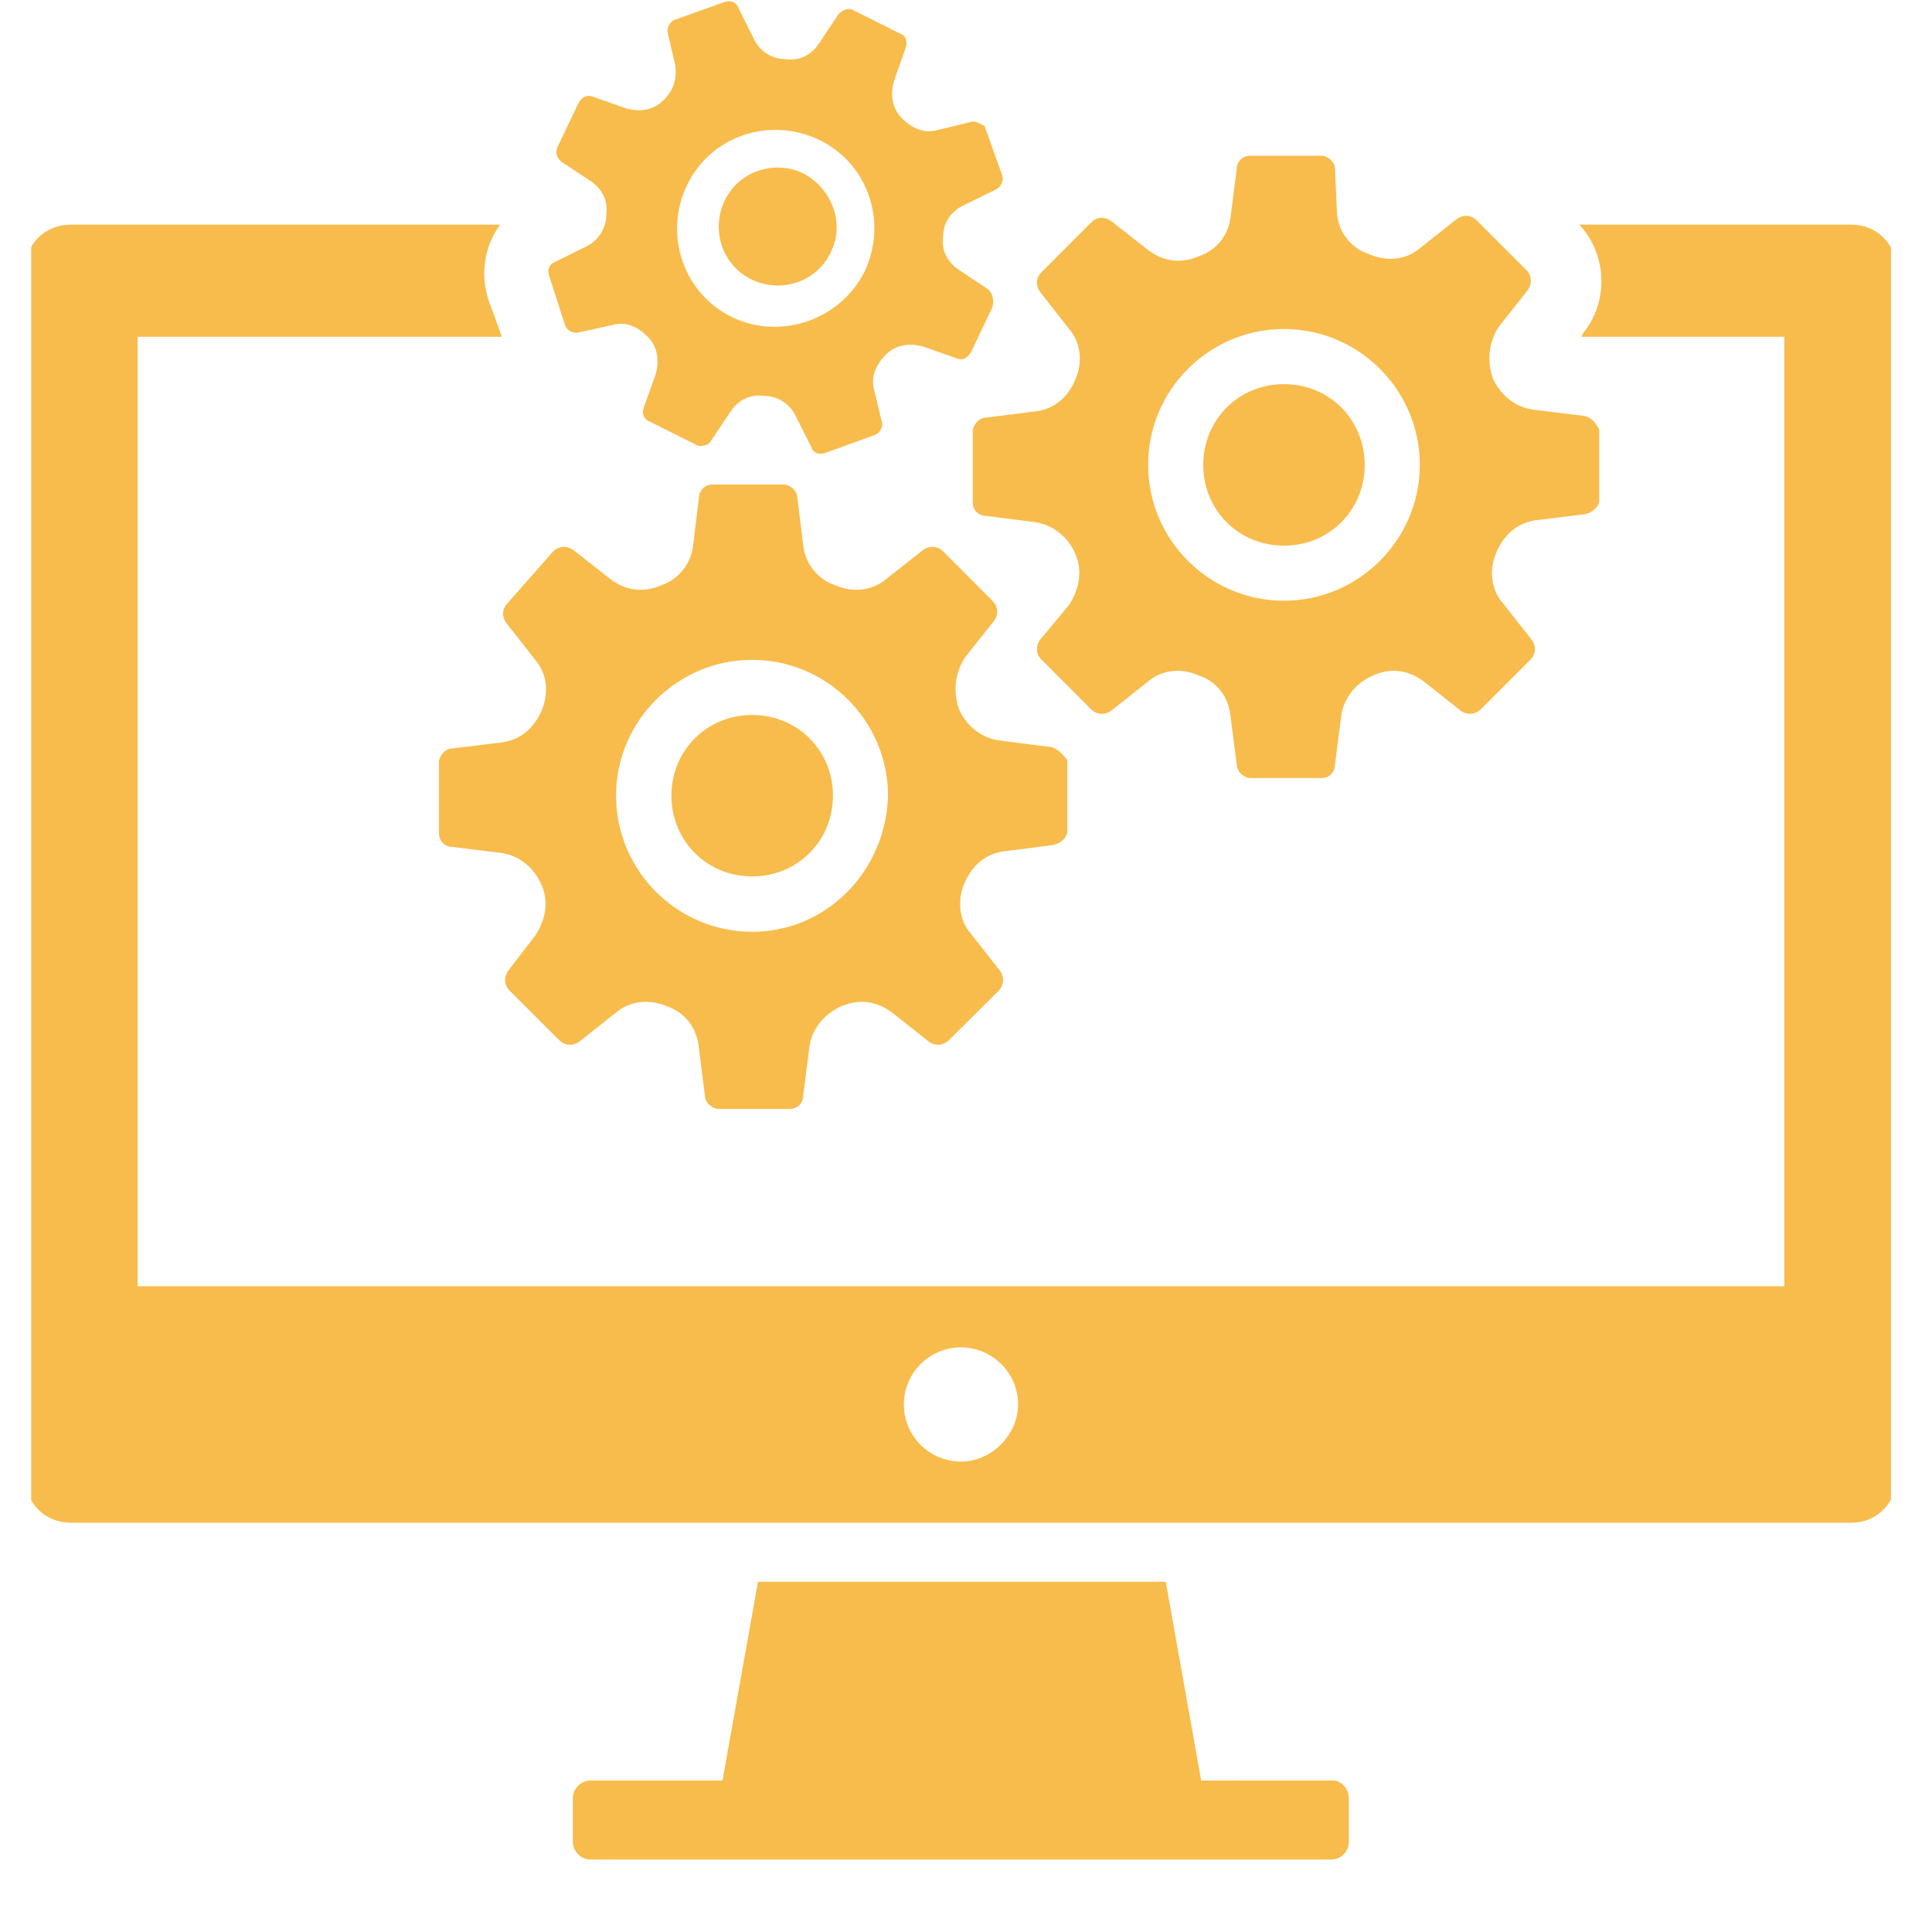
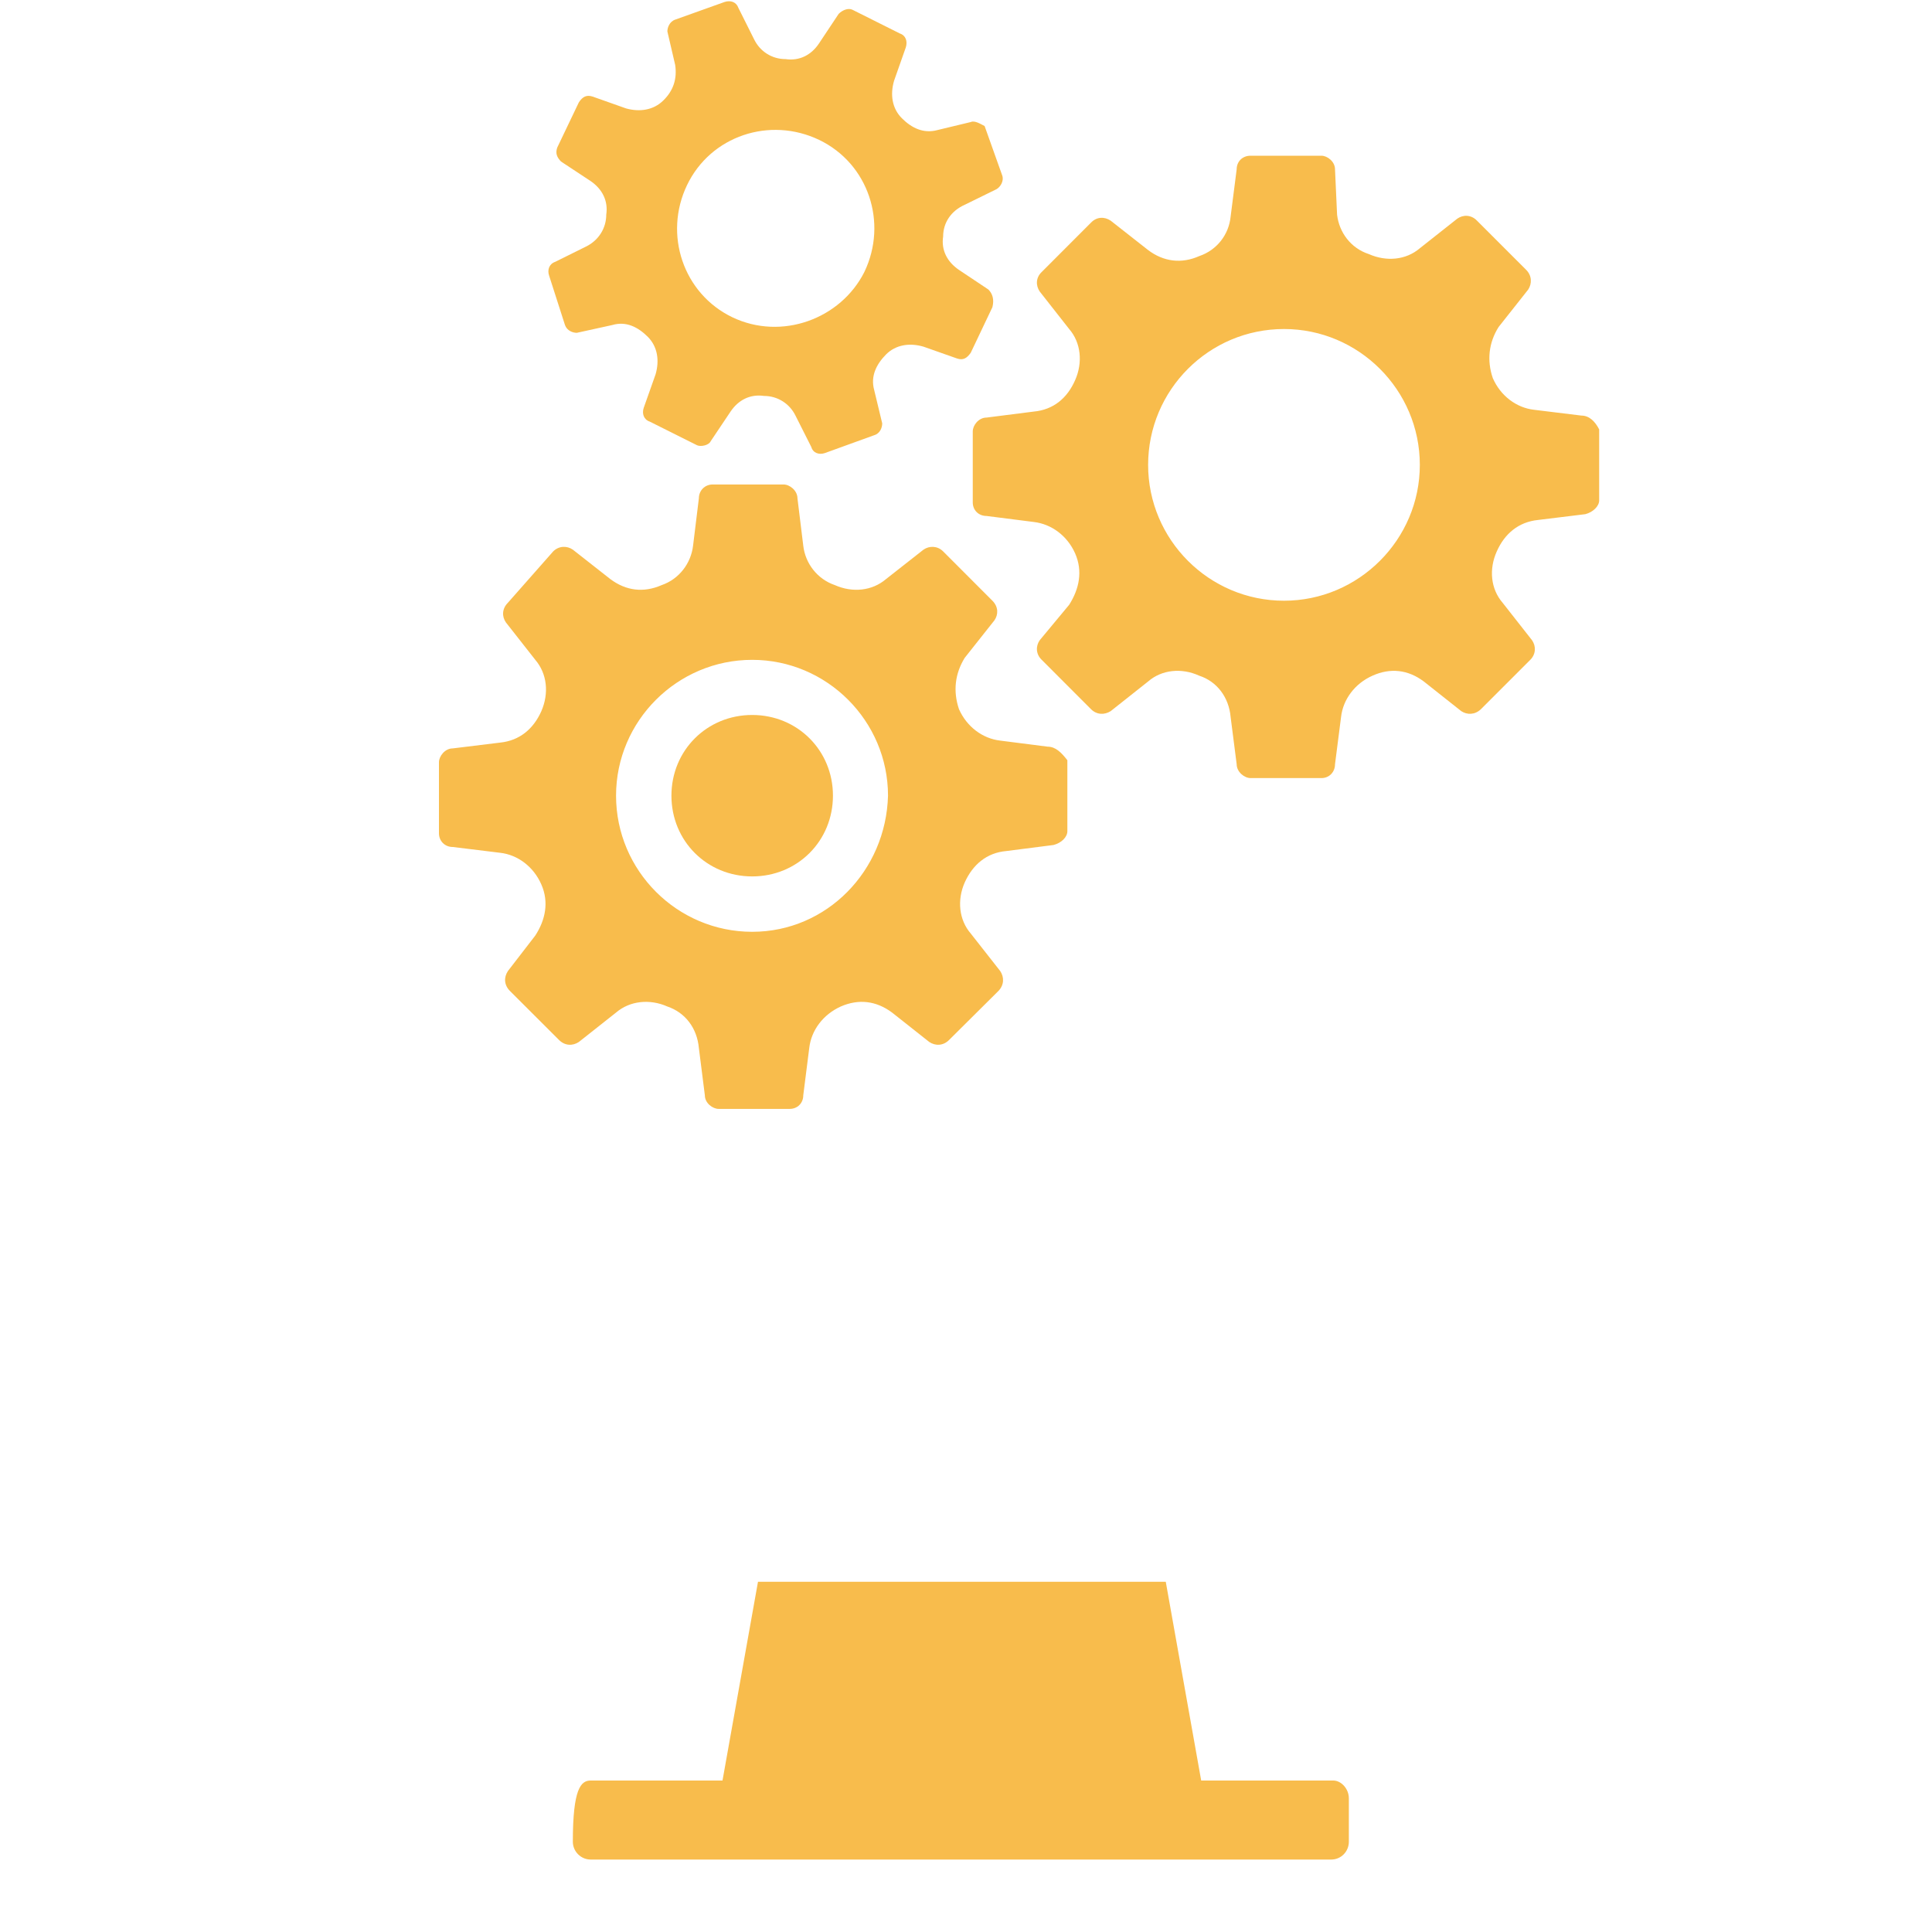
<svg xmlns="http://www.w3.org/2000/svg" width="40" zoomAndPan="magnify" viewBox="0 0 30 30" height="40" preserveAspectRatio="xMidYMid meet" version="1.0">
  <defs>
    <clipPath id="c254c17e9b">
-       <path d="M 0.484 3 L 29.363 3 L 29.363 24 L 0.484 24 Z M 0.484 3 " clip-rule="nonzero" />
-     </clipPath>
+       </clipPath>
  </defs>
  <g clip-path="url(#c254c17e9b)">
    <path fill="#f8bc4c" d="M 28.746 3.488 L 24.523 3.488 C 24.953 3.945 24.984 4.68 24.586 5.168 L 24.555 5.23 L 27.707 5.23 L 27.707 19.973 L 2.137 19.973 L 2.137 5.23 L 7.793 5.23 L 7.582 4.648 C 7.457 4.25 7.52 3.824 7.766 3.488 L 1.098 3.488 C 0.699 3.488 0.391 3.793 0.391 4.191 L 0.391 22.941 C 0.391 23.336 0.699 23.645 1.098 23.645 L 28.746 23.645 C 29.145 23.645 29.449 23.336 29.449 22.941 L 29.449 4.191 C 29.449 3.793 29.145 3.488 28.746 3.488 Z M 14.922 22.695 C 14.43 22.695 14.035 22.297 14.035 21.809 C 14.035 21.32 14.43 20.922 14.922 20.922 C 15.41 20.922 15.809 21.32 15.809 21.809 C 15.809 22.266 15.41 22.695 14.922 22.695 Z M 14.922 22.695 " fill-opacity="1" fill-rule="nonzero" />
  </g>
-   <path fill="#f8bc4c" d="M 20.945 27.926 L 20.945 28.598 C 20.945 28.75 20.824 28.875 20.672 28.875 L 9.172 28.875 C 9.02 28.875 8.895 28.75 8.895 28.598 L 8.895 27.926 C 8.895 27.773 9.02 27.648 9.172 27.648 L 11.219 27.648 L 11.77 24.562 L 18.102 24.562 L 18.652 27.648 L 20.703 27.648 C 20.824 27.648 20.945 27.773 20.945 27.926 Z M 20.945 27.926 " fill-opacity="1" fill-rule="nonzero" />
+   <path fill="#f8bc4c" d="M 20.945 27.926 L 20.945 28.598 C 20.945 28.75 20.824 28.875 20.672 28.875 L 9.172 28.875 C 9.02 28.875 8.895 28.75 8.895 28.598 C 8.895 27.773 9.02 27.648 9.172 27.648 L 11.219 27.648 L 11.77 24.562 L 18.102 24.562 L 18.652 27.648 L 20.703 27.648 C 20.824 27.648 20.945 27.773 20.945 27.926 Z M 20.945 27.926 " fill-opacity="1" fill-rule="nonzero" />
  <path fill="#f8bc4c" d="M 24.555 6.453 L 23.82 6.363 C 23.547 6.332 23.301 6.148 23.18 5.871 C 23.086 5.598 23.117 5.32 23.27 5.078 L 23.73 4.496 C 23.789 4.406 23.789 4.281 23.699 4.191 L 22.934 3.426 C 22.844 3.332 22.719 3.332 22.629 3.395 L 22.047 3.855 C 21.832 4.039 21.527 4.066 21.254 3.945 C 20.977 3.855 20.793 3.609 20.762 3.332 L 20.73 2.629 C 20.73 2.508 20.609 2.418 20.52 2.418 L 19.418 2.418 C 19.293 2.418 19.203 2.508 19.203 2.629 L 19.109 3.363 C 19.082 3.641 18.898 3.883 18.621 3.977 C 18.348 4.098 18.07 4.066 17.828 3.883 L 17.246 3.426 C 17.152 3.363 17.031 3.363 16.941 3.457 L 16.176 4.223 C 16.082 4.312 16.082 4.434 16.145 4.527 L 16.602 5.109 C 16.785 5.32 16.816 5.629 16.695 5.902 C 16.574 6.18 16.359 6.363 16.051 6.391 L 15.32 6.484 C 15.195 6.484 15.105 6.605 15.105 6.699 L 15.105 7.801 C 15.105 7.922 15.195 8.012 15.32 8.012 L 16.051 8.105 C 16.328 8.137 16.574 8.32 16.695 8.594 C 16.816 8.871 16.758 9.145 16.602 9.391 L 16.145 9.941 C 16.082 10.031 16.082 10.156 16.176 10.246 L 16.941 11.012 C 17.031 11.102 17.152 11.102 17.246 11.043 L 17.828 10.582 C 18.039 10.398 18.348 10.367 18.621 10.492 C 18.898 10.582 19.082 10.828 19.109 11.133 L 19.203 11.867 C 19.203 11.988 19.324 12.082 19.418 12.082 L 20.52 12.082 C 20.641 12.082 20.73 11.988 20.73 11.867 L 20.824 11.133 C 20.855 10.859 21.039 10.613 21.312 10.492 C 21.59 10.367 21.863 10.398 22.109 10.582 L 22.691 11.043 C 22.781 11.102 22.902 11.102 22.996 11.012 L 23.762 10.246 C 23.852 10.156 23.852 10.031 23.789 9.941 L 23.332 9.359 C 23.148 9.145 23.117 8.84 23.242 8.562 C 23.363 8.289 23.578 8.105 23.883 8.074 L 24.617 7.984 C 24.738 7.953 24.832 7.859 24.832 7.77 L 24.832 6.668 C 24.77 6.547 24.68 6.453 24.555 6.453 Z M 19.938 9.328 C 18.773 9.328 17.828 8.379 17.828 7.219 C 17.828 6.055 18.773 5.109 19.938 5.109 C 21.098 5.109 22.047 6.055 22.047 7.219 C 22.047 8.379 21.098 9.328 19.938 9.328 Z M 19.938 9.328 " fill-opacity="1" fill-rule="nonzero" />
-   <path fill="#f8bc4c" d="M 19.938 5.965 C 19.234 5.965 18.684 6.516 18.684 7.219 C 18.684 7.922 19.234 8.473 19.938 8.473 C 20.641 8.473 21.191 7.922 21.191 7.219 C 21.191 6.516 20.641 5.965 19.938 5.965 Z M 19.938 5.965 " fill-opacity="1" fill-rule="nonzero" />
  <path fill="#f8bc4c" d="M 16.266 11.594 L 15.531 11.5 C 15.258 11.469 15.012 11.285 14.891 11.012 C 14.797 10.734 14.828 10.461 14.98 10.215 L 15.441 9.633 C 15.504 9.543 15.504 9.422 15.41 9.328 L 14.645 8.562 C 14.555 8.473 14.43 8.473 14.34 8.535 L 13.758 8.992 C 13.543 9.176 13.238 9.207 12.965 9.086 C 12.688 8.992 12.504 8.746 12.473 8.473 L 12.383 7.738 C 12.383 7.617 12.262 7.523 12.168 7.523 L 11.066 7.523 C 10.945 7.523 10.852 7.617 10.852 7.738 L 10.762 8.473 C 10.73 8.746 10.547 8.992 10.273 9.086 C 9.996 9.207 9.723 9.176 9.477 8.992 L 8.895 8.535 C 8.805 8.473 8.68 8.473 8.59 8.562 L 7.887 9.359 C 7.793 9.453 7.793 9.574 7.855 9.664 L 8.312 10.246 C 8.496 10.461 8.527 10.766 8.406 11.043 C 8.285 11.316 8.07 11.5 7.766 11.531 L 7.031 11.621 C 6.906 11.621 6.816 11.746 6.816 11.836 L 6.816 12.938 C 6.816 13.059 6.906 13.152 7.031 13.152 L 7.766 13.242 C 8.039 13.273 8.285 13.457 8.406 13.734 C 8.527 14.008 8.469 14.285 8.312 14.527 L 7.887 15.078 C 7.824 15.172 7.824 15.293 7.918 15.387 L 8.68 16.148 C 8.773 16.242 8.895 16.242 8.988 16.18 L 9.566 15.723 C 9.781 15.539 10.09 15.508 10.363 15.629 C 10.641 15.723 10.824 15.965 10.852 16.273 L 10.945 17.008 C 10.945 17.129 11.066 17.219 11.16 17.219 L 12.262 17.219 C 12.383 17.219 12.473 17.129 12.473 17.008 L 12.566 16.273 C 12.598 15.996 12.781 15.754 13.055 15.629 C 13.332 15.508 13.605 15.539 13.852 15.723 L 14.43 16.18 C 14.523 16.242 14.645 16.242 14.738 16.148 L 15.504 15.387 C 15.594 15.293 15.594 15.172 15.531 15.078 L 15.074 14.496 C 14.891 14.285 14.859 13.977 14.98 13.703 C 15.105 13.426 15.32 13.242 15.625 13.215 L 16.359 13.121 C 16.48 13.09 16.574 13 16.574 12.906 L 16.574 11.805 C 16.48 11.684 16.391 11.594 16.266 11.594 Z M 11.68 14.469 C 10.516 14.469 9.566 13.52 9.566 12.355 C 9.566 11.195 10.516 10.246 11.68 10.246 C 12.84 10.246 13.789 11.195 13.789 12.355 C 13.758 13.52 12.84 14.469 11.68 14.469 Z M 11.68 14.469 " fill-opacity="1" fill-rule="nonzero" />
  <path fill="#f8bc4c" d="M 11.68 11.102 C 10.977 11.102 10.426 11.652 10.426 12.355 C 10.426 13.059 10.977 13.609 11.68 13.609 C 12.383 13.609 12.934 13.059 12.934 12.355 C 12.934 11.652 12.383 11.102 11.68 11.102 Z M 11.68 11.102 " fill-opacity="1" fill-rule="nonzero" />
  <path fill="#f8bc4c" d="M 15.348 4.496 L 14.891 4.191 C 14.707 4.066 14.613 3.883 14.645 3.672 C 14.645 3.457 14.77 3.273 14.98 3.18 L 15.473 2.938 C 15.531 2.906 15.594 2.812 15.562 2.723 L 15.289 1.957 C 15.227 1.926 15.137 1.867 15.074 1.895 L 14.555 2.02 C 14.34 2.078 14.156 1.988 14.004 1.836 C 13.852 1.684 13.82 1.469 13.883 1.254 L 14.066 0.734 C 14.094 0.641 14.066 0.551 13.973 0.52 L 13.238 0.152 C 13.176 0.121 13.086 0.152 13.023 0.215 L 12.719 0.672 C 12.598 0.855 12.414 0.949 12.199 0.918 C 11.984 0.918 11.801 0.797 11.711 0.613 L 11.465 0.121 C 11.434 0.031 11.344 0 11.25 0.031 L 10.484 0.305 C 10.395 0.336 10.363 0.43 10.363 0.488 L 10.484 1.008 C 10.516 1.223 10.457 1.406 10.301 1.559 C 10.148 1.711 9.934 1.742 9.723 1.684 L 9.203 1.5 C 9.109 1.469 9.047 1.5 8.988 1.59 L 8.652 2.293 C 8.621 2.387 8.652 2.445 8.711 2.508 L 9.172 2.812 C 9.355 2.938 9.445 3.121 9.414 3.332 C 9.414 3.547 9.293 3.73 9.109 3.824 L 8.621 4.066 C 8.527 4.098 8.496 4.191 8.527 4.281 L 8.773 5.047 C 8.805 5.137 8.895 5.168 8.957 5.168 L 9.508 5.047 C 9.723 4.984 9.906 5.078 10.059 5.23 C 10.211 5.383 10.242 5.598 10.18 5.812 L 9.996 6.332 C 9.965 6.422 9.996 6.516 10.09 6.547 L 10.824 6.914 C 10.883 6.941 11.008 6.914 11.035 6.852 L 11.344 6.391 C 11.465 6.211 11.648 6.117 11.863 6.148 C 12.078 6.148 12.262 6.27 12.352 6.453 L 12.598 6.941 C 12.625 7.035 12.719 7.066 12.809 7.035 L 13.574 6.758 C 13.668 6.73 13.699 6.637 13.699 6.574 L 13.574 6.055 C 13.516 5.844 13.605 5.66 13.758 5.504 C 13.91 5.352 14.125 5.32 14.34 5.383 L 14.859 5.566 C 14.953 5.598 15.012 5.566 15.074 5.477 L 15.41 4.77 C 15.441 4.648 15.41 4.559 15.348 4.496 Z M 11.371 4.926 C 10.609 4.559 10.301 3.641 10.668 2.875 C 11.035 2.109 11.953 1.805 12.719 2.172 C 13.484 2.539 13.789 3.457 13.422 4.223 C 13.055 4.953 12.137 5.293 11.371 4.926 Z M 11.371 4.926 " fill-opacity="1" fill-rule="nonzero" />
-   <path fill="#f8bc4c" d="M 12.473 2.691 C 12.016 2.477 11.465 2.66 11.25 3.121 C 11.035 3.578 11.219 4.129 11.68 4.344 C 12.137 4.559 12.688 4.375 12.902 3.914 C 13.117 3.488 12.934 2.938 12.473 2.691 Z M 12.473 2.691 " fill-opacity="1" fill-rule="nonzero" />
</svg>